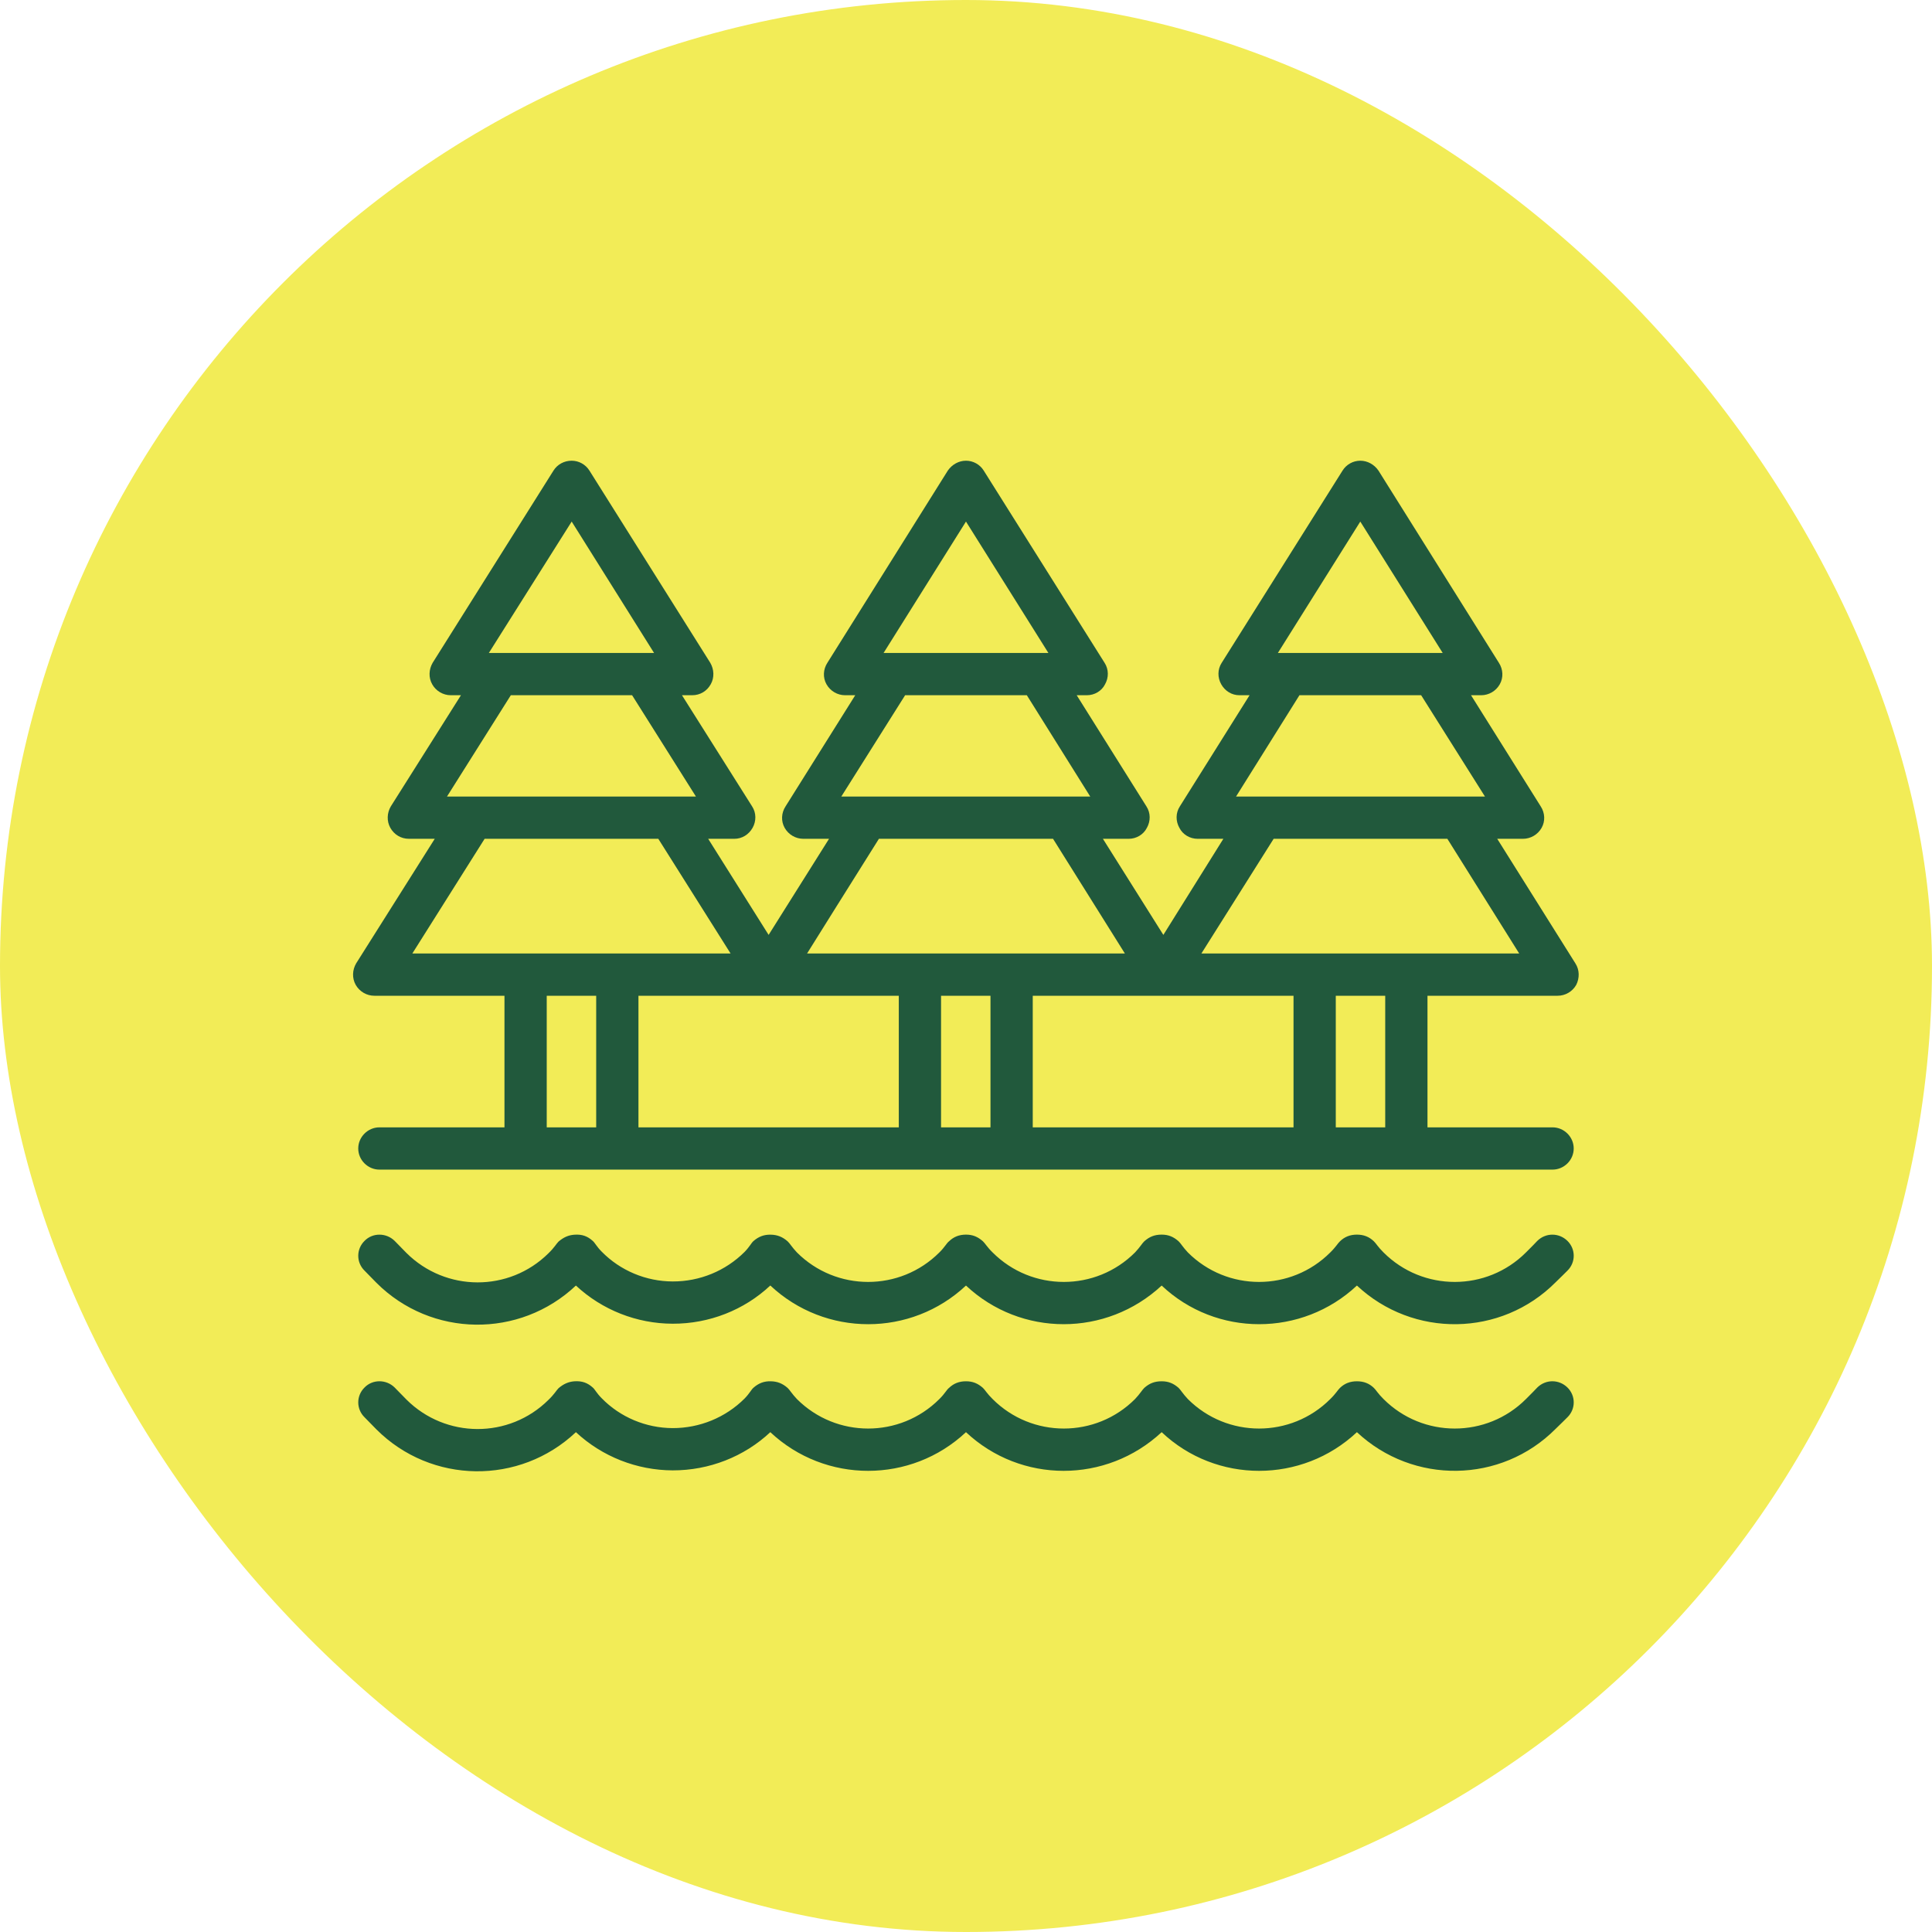
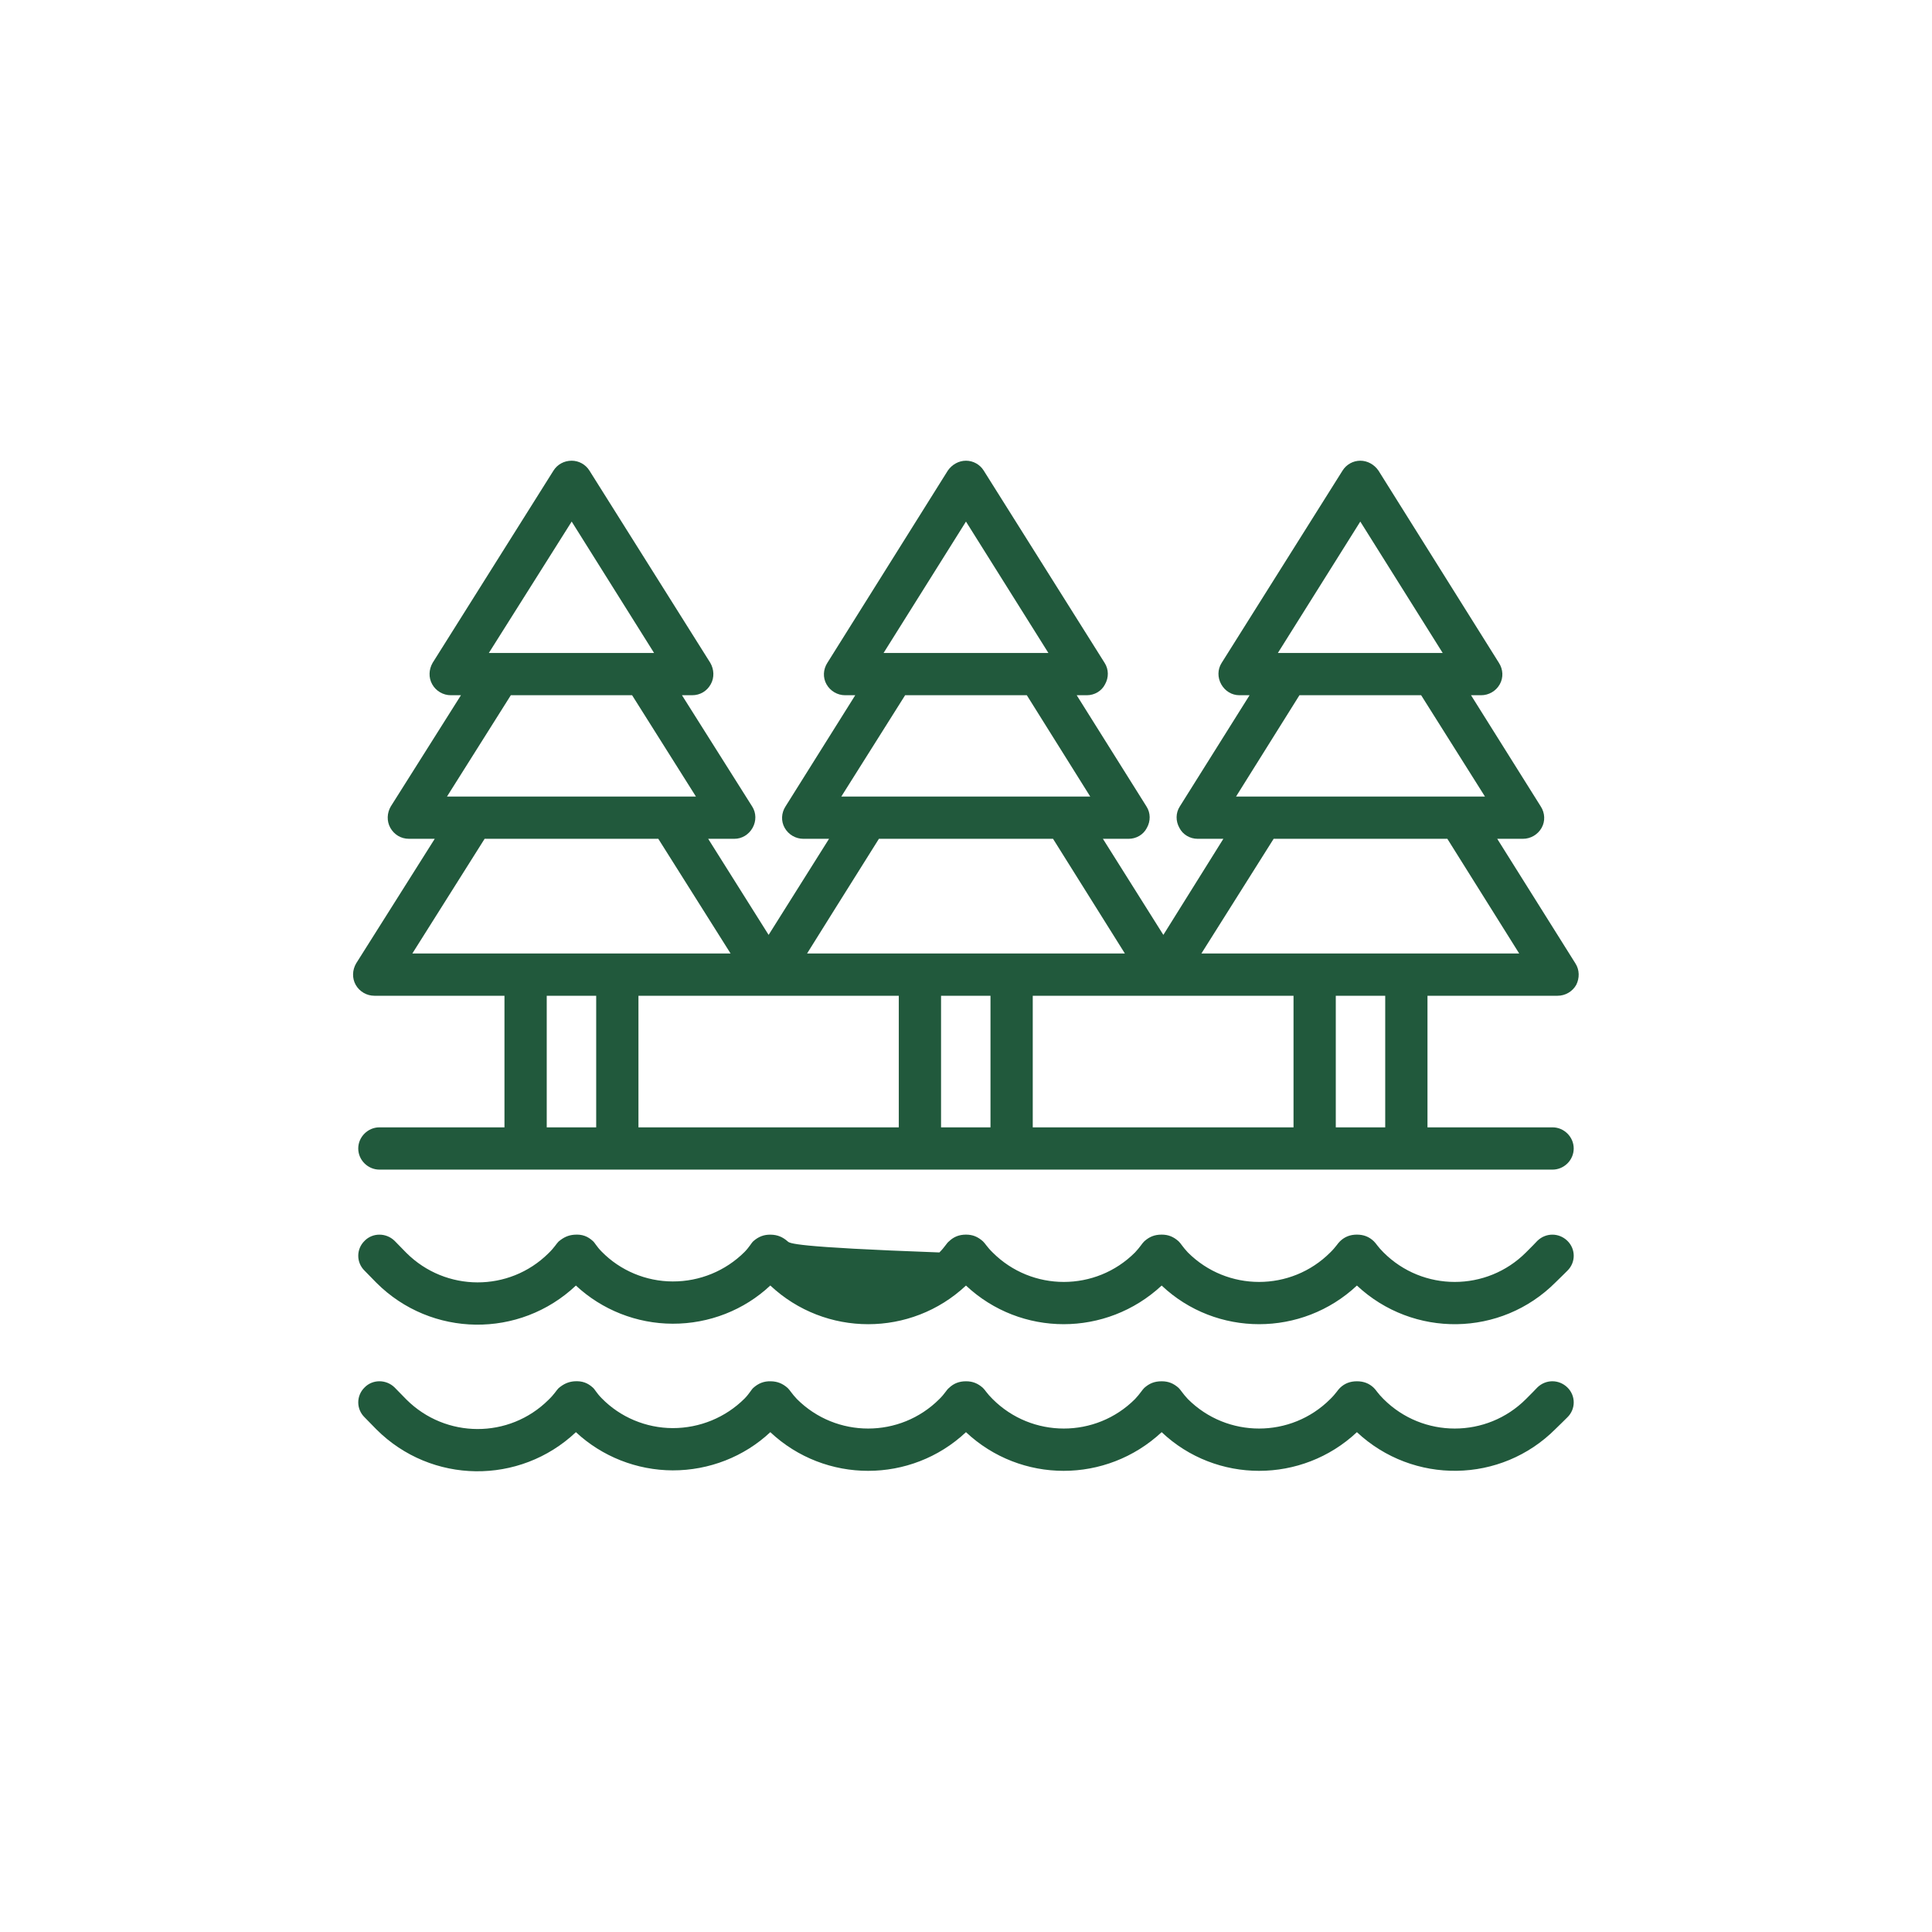
<svg xmlns="http://www.w3.org/2000/svg" width="80" height="80" viewBox="0 0 80 80" fill="none">
-   <rect x="80" y="80" width="80" height="80" rx="40" transform="rotate(180 80 80)" fill="#F2EC57" />
-   <path fill-rule="evenodd" clip-rule="evenodd" d="M23.847 59.303C24.932 60.314 26.367 60.879 27.854 60.885C29.359 60.888 30.812 60.321 31.897 59.303C34.172 61.438 37.724 61.438 39.999 59.303C42.274 61.438 45.809 61.438 48.102 59.303C50.359 61.438 53.912 61.438 56.187 59.303C58.514 61.48 62.154 61.436 64.412 59.169C64.709 58.876 64.744 58.849 64.902 58.688C65.252 58.347 65.252 57.792 64.902 57.451C64.552 57.11 64.009 57.11 63.659 57.451C63.502 57.612 63.484 57.638 63.187 57.932C61.559 59.56 58.917 59.56 57.289 57.932C57.062 57.71 56.974 57.549 56.887 57.468C56.694 57.283 56.467 57.196 56.187 57.196C55.907 57.196 55.679 57.283 55.487 57.468C55.399 57.549 55.312 57.71 55.084 57.932C53.457 59.56 50.814 59.56 49.187 57.932C48.977 57.71 48.889 57.549 48.802 57.468C48.592 57.283 48.382 57.196 48.102 57.196C47.804 57.196 47.594 57.283 47.384 57.468C47.297 57.549 47.209 57.71 46.999 57.932C45.372 59.56 42.729 59.56 41.102 57.932C40.874 57.71 40.787 57.549 40.699 57.468C40.489 57.283 40.279 57.196 39.999 57.196C39.719 57.196 39.492 57.283 39.299 57.468C39.194 57.549 39.124 57.71 38.897 57.932C37.269 59.56 34.627 59.56 32.999 57.932C32.789 57.712 32.702 57.551 32.614 57.472C32.404 57.288 32.194 57.201 31.914 57.196C31.634 57.188 31.407 57.278 31.197 57.465C31.109 57.54 31.039 57.698 30.829 57.913C30.042 58.697 28.974 59.136 27.854 59.135C26.752 59.131 25.684 58.687 24.914 57.897C24.704 57.687 24.634 57.53 24.547 57.456C24.337 57.266 24.109 57.173 23.777 57.197C23.532 57.218 23.339 57.304 23.129 57.481C23.042 57.566 22.954 57.733 22.709 57.967C21.082 59.581 18.457 59.574 16.829 57.952L16.339 57.451C15.989 57.11 15.429 57.11 15.097 57.451C14.747 57.792 14.747 58.347 15.097 58.688L15.587 59.189C17.862 61.46 21.519 61.501 23.847 59.303ZM23.847 53.232C24.932 54.242 26.367 54.809 27.854 54.812C29.359 54.817 30.812 54.25 31.897 53.23C34.172 55.365 37.724 55.367 39.999 53.232C42.274 55.365 45.809 55.365 48.102 53.232C50.359 55.365 53.912 55.365 56.187 53.232C58.514 55.409 62.154 55.365 64.412 53.099C64.709 52.805 64.744 52.779 64.902 52.617C65.252 52.276 65.252 51.721 64.902 51.38C64.552 51.039 64.009 51.039 63.659 51.38C63.502 51.541 63.484 51.568 63.187 51.861C61.559 53.489 58.917 53.489 57.289 51.861C57.062 51.639 56.974 51.477 56.887 51.398C56.694 51.212 56.467 51.123 56.187 51.123C55.907 51.123 55.679 51.212 55.487 51.398C55.399 51.477 55.312 51.639 55.084 51.861C53.457 53.489 50.814 53.489 49.187 51.861C48.977 51.639 48.889 51.477 48.802 51.398C48.592 51.212 48.382 51.123 48.102 51.123C47.804 51.123 47.594 51.212 47.384 51.398C47.297 51.477 47.209 51.639 46.999 51.861C45.372 53.489 42.729 53.489 41.102 51.861C40.874 51.639 40.787 51.477 40.699 51.398C40.489 51.212 40.279 51.123 39.999 51.123C39.719 51.123 39.492 51.212 39.299 51.398C39.194 51.477 39.124 51.639 38.897 51.861C37.269 53.489 34.627 53.489 32.999 51.861C32.789 51.639 32.702 51.48 32.614 51.401C32.404 51.218 32.194 51.13 31.914 51.125C31.634 51.118 31.407 51.207 31.197 51.392C31.109 51.469 31.039 51.627 30.829 51.842C30.042 52.626 28.974 53.066 27.854 53.062C26.752 53.06 25.684 52.614 24.914 51.827C24.704 51.617 24.634 51.459 24.547 51.386C24.337 51.195 24.109 51.1 23.777 51.127C23.532 51.146 23.339 51.233 23.129 51.41C23.042 51.494 22.954 51.662 22.709 51.897C21.082 53.508 18.457 53.501 16.829 51.881L16.339 51.38C15.989 51.039 15.429 51.039 15.097 51.38C14.747 51.721 14.747 52.276 15.097 52.617L15.587 53.118C17.862 55.389 21.519 55.43 23.847 53.232ZM35.414 28.788L32.527 33.392C32.352 33.661 32.334 34.003 32.492 34.281C32.649 34.559 32.947 34.733 33.262 34.733H34.329L31.827 38.712L29.324 34.733H30.409C30.724 34.733 31.004 34.559 31.162 34.281C31.319 34.003 31.319 33.661 31.144 33.392L28.239 28.788H28.659C28.992 28.788 29.272 28.616 29.429 28.336C29.587 28.058 29.569 27.718 29.412 27.447L24.407 19.486C24.249 19.233 23.969 19.077 23.672 19.077C23.357 19.077 23.077 19.233 22.919 19.486L17.914 27.447C17.757 27.718 17.739 28.058 17.897 28.336C18.054 28.616 18.352 28.788 18.667 28.788H19.087L16.182 33.392C16.024 33.661 16.007 34.003 16.164 34.281C16.322 34.559 16.602 34.733 16.934 34.733H18.002L14.747 39.892C14.589 40.161 14.572 40.502 14.729 40.781C14.887 41.059 15.184 41.232 15.499 41.232H20.889V46.681H15.709C15.237 46.681 14.834 47.074 14.834 47.556C14.834 48.039 15.237 48.431 15.709 48.431H64.289C64.762 48.431 65.164 48.039 65.164 47.556C65.164 47.074 64.762 46.681 64.289 46.681H59.109V41.232H64.499C64.814 41.232 65.112 41.059 65.269 40.781C65.409 40.502 65.409 40.161 65.234 39.892L61.997 34.733H63.064C63.379 34.733 63.677 34.559 63.834 34.281C63.992 34.003 63.974 33.661 63.799 33.392L60.912 28.788H61.332C61.647 28.788 61.944 28.616 62.102 28.336C62.259 28.058 62.242 27.718 62.067 27.447L57.079 19.486C56.904 19.233 56.624 19.077 56.327 19.077C56.029 19.077 55.749 19.233 55.592 19.486L50.587 27.447C50.412 27.718 50.412 28.058 50.569 28.336C50.727 28.616 51.007 28.788 51.322 28.788H51.742L48.854 33.392C48.679 33.661 48.679 34.003 48.837 34.281C48.977 34.559 49.274 34.733 49.589 34.733H50.657L48.172 38.712L45.669 34.733H46.737C47.052 34.733 47.349 34.559 47.489 34.281C47.647 34.003 47.647 33.661 47.472 33.392L44.584 28.788H45.004C45.319 28.788 45.617 28.616 45.757 28.336C45.914 28.058 45.914 27.718 45.739 27.447L40.734 19.486C40.577 19.233 40.297 19.077 39.999 19.077C39.702 19.077 39.422 19.233 39.247 19.486L34.259 27.447C34.084 27.718 34.067 28.058 34.224 28.336C34.382 28.616 34.679 28.788 34.994 28.788H35.414ZM53.562 41.232H42.764V46.681H53.562V41.232ZM55.312 41.232V46.681H57.359V41.232H55.312ZM22.639 41.232V46.681H24.687V41.232H22.639ZM37.217 41.232H26.437V46.681H37.217V41.232ZM38.967 41.232V46.681H41.014V41.232H38.967ZM43.604 34.733H36.394C35.624 35.952 33.419 39.482 33.419 39.482H38.092H39.999H41.889H46.579L43.604 34.733ZM27.259 34.733H20.067C19.297 35.952 17.074 39.482 17.074 39.482H21.764H23.672H25.562H30.252L27.259 34.733ZM59.932 34.733H52.739C51.969 35.952 49.747 39.482 49.747 39.482H54.437H56.327H58.234H62.907L59.932 34.733ZM42.519 28.788H37.479L34.837 32.983H45.144L42.519 28.788ZM58.847 28.788H53.807L51.182 32.983H61.489L58.847 28.788ZM26.174 28.788H21.152L18.509 32.983H28.817L26.174 28.788ZM39.999 21.597L43.412 27.038H36.587L39.999 21.597ZM23.672 21.597L27.084 27.038H20.242L23.672 21.597ZM56.327 21.597L59.739 27.038H52.914L56.327 21.597Z" fill="#21593C" />
+   <path fill-rule="evenodd" clip-rule="evenodd" d="M23.847 59.303C24.932 60.314 26.367 60.879 27.854 60.885C29.359 60.888 30.812 60.321 31.897 59.303C34.172 61.438 37.724 61.438 39.999 59.303C42.274 61.438 45.809 61.438 48.102 59.303C50.359 61.438 53.912 61.438 56.187 59.303C58.514 61.48 62.154 61.436 64.412 59.169C64.709 58.876 64.744 58.849 64.902 58.688C65.252 58.347 65.252 57.792 64.902 57.451C64.552 57.11 64.009 57.11 63.659 57.451C63.502 57.612 63.484 57.638 63.187 57.932C61.559 59.56 58.917 59.56 57.289 57.932C57.062 57.71 56.974 57.549 56.887 57.468C56.694 57.283 56.467 57.196 56.187 57.196C55.907 57.196 55.679 57.283 55.487 57.468C55.399 57.549 55.312 57.71 55.084 57.932C53.457 59.56 50.814 59.56 49.187 57.932C48.977 57.71 48.889 57.549 48.802 57.468C48.592 57.283 48.382 57.196 48.102 57.196C47.804 57.196 47.594 57.283 47.384 57.468C47.297 57.549 47.209 57.71 46.999 57.932C45.372 59.56 42.729 59.56 41.102 57.932C40.874 57.71 40.787 57.549 40.699 57.468C40.489 57.283 40.279 57.196 39.999 57.196C39.719 57.196 39.492 57.283 39.299 57.468C39.194 57.549 39.124 57.71 38.897 57.932C37.269 59.56 34.627 59.56 32.999 57.932C32.789 57.712 32.702 57.551 32.614 57.472C32.404 57.288 32.194 57.201 31.914 57.196C31.634 57.188 31.407 57.278 31.197 57.465C31.109 57.54 31.039 57.698 30.829 57.913C30.042 58.697 28.974 59.136 27.854 59.135C26.752 59.131 25.684 58.687 24.914 57.897C24.704 57.687 24.634 57.53 24.547 57.456C24.337 57.266 24.109 57.173 23.777 57.197C23.532 57.218 23.339 57.304 23.129 57.481C23.042 57.566 22.954 57.733 22.709 57.967C21.082 59.581 18.457 59.574 16.829 57.952L16.339 57.451C15.989 57.11 15.429 57.11 15.097 57.451C14.747 57.792 14.747 58.347 15.097 58.688L15.587 59.189C17.862 61.46 21.519 61.501 23.847 59.303ZM23.847 53.232C24.932 54.242 26.367 54.809 27.854 54.812C29.359 54.817 30.812 54.25 31.897 53.23C34.172 55.365 37.724 55.367 39.999 53.232C42.274 55.365 45.809 55.365 48.102 53.232C50.359 55.365 53.912 55.365 56.187 53.232C58.514 55.409 62.154 55.365 64.412 53.099C64.709 52.805 64.744 52.779 64.902 52.617C65.252 52.276 65.252 51.721 64.902 51.38C64.552 51.039 64.009 51.039 63.659 51.38C63.502 51.541 63.484 51.568 63.187 51.861C61.559 53.489 58.917 53.489 57.289 51.861C57.062 51.639 56.974 51.477 56.887 51.398C56.694 51.212 56.467 51.123 56.187 51.123C55.907 51.123 55.679 51.212 55.487 51.398C55.399 51.477 55.312 51.639 55.084 51.861C53.457 53.489 50.814 53.489 49.187 51.861C48.977 51.639 48.889 51.477 48.802 51.398C48.592 51.212 48.382 51.123 48.102 51.123C47.804 51.123 47.594 51.212 47.384 51.398C47.297 51.477 47.209 51.639 46.999 51.861C45.372 53.489 42.729 53.489 41.102 51.861C40.874 51.639 40.787 51.477 40.699 51.398C40.489 51.212 40.279 51.123 39.999 51.123C39.719 51.123 39.492 51.212 39.299 51.398C39.194 51.477 39.124 51.639 38.897 51.861C32.789 51.639 32.702 51.48 32.614 51.401C32.404 51.218 32.194 51.13 31.914 51.125C31.634 51.118 31.407 51.207 31.197 51.392C31.109 51.469 31.039 51.627 30.829 51.842C30.042 52.626 28.974 53.066 27.854 53.062C26.752 53.06 25.684 52.614 24.914 51.827C24.704 51.617 24.634 51.459 24.547 51.386C24.337 51.195 24.109 51.1 23.777 51.127C23.532 51.146 23.339 51.233 23.129 51.41C23.042 51.494 22.954 51.662 22.709 51.897C21.082 53.508 18.457 53.501 16.829 51.881L16.339 51.38C15.989 51.039 15.429 51.039 15.097 51.38C14.747 51.721 14.747 52.276 15.097 52.617L15.587 53.118C17.862 55.389 21.519 55.43 23.847 53.232ZM35.414 28.788L32.527 33.392C32.352 33.661 32.334 34.003 32.492 34.281C32.649 34.559 32.947 34.733 33.262 34.733H34.329L31.827 38.712L29.324 34.733H30.409C30.724 34.733 31.004 34.559 31.162 34.281C31.319 34.003 31.319 33.661 31.144 33.392L28.239 28.788H28.659C28.992 28.788 29.272 28.616 29.429 28.336C29.587 28.058 29.569 27.718 29.412 27.447L24.407 19.486C24.249 19.233 23.969 19.077 23.672 19.077C23.357 19.077 23.077 19.233 22.919 19.486L17.914 27.447C17.757 27.718 17.739 28.058 17.897 28.336C18.054 28.616 18.352 28.788 18.667 28.788H19.087L16.182 33.392C16.024 33.661 16.007 34.003 16.164 34.281C16.322 34.559 16.602 34.733 16.934 34.733H18.002L14.747 39.892C14.589 40.161 14.572 40.502 14.729 40.781C14.887 41.059 15.184 41.232 15.499 41.232H20.889V46.681H15.709C15.237 46.681 14.834 47.074 14.834 47.556C14.834 48.039 15.237 48.431 15.709 48.431H64.289C64.762 48.431 65.164 48.039 65.164 47.556C65.164 47.074 64.762 46.681 64.289 46.681H59.109V41.232H64.499C64.814 41.232 65.112 41.059 65.269 40.781C65.409 40.502 65.409 40.161 65.234 39.892L61.997 34.733H63.064C63.379 34.733 63.677 34.559 63.834 34.281C63.992 34.003 63.974 33.661 63.799 33.392L60.912 28.788H61.332C61.647 28.788 61.944 28.616 62.102 28.336C62.259 28.058 62.242 27.718 62.067 27.447L57.079 19.486C56.904 19.233 56.624 19.077 56.327 19.077C56.029 19.077 55.749 19.233 55.592 19.486L50.587 27.447C50.412 27.718 50.412 28.058 50.569 28.336C50.727 28.616 51.007 28.788 51.322 28.788H51.742L48.854 33.392C48.679 33.661 48.679 34.003 48.837 34.281C48.977 34.559 49.274 34.733 49.589 34.733H50.657L48.172 38.712L45.669 34.733H46.737C47.052 34.733 47.349 34.559 47.489 34.281C47.647 34.003 47.647 33.661 47.472 33.392L44.584 28.788H45.004C45.319 28.788 45.617 28.616 45.757 28.336C45.914 28.058 45.914 27.718 45.739 27.447L40.734 19.486C40.577 19.233 40.297 19.077 39.999 19.077C39.702 19.077 39.422 19.233 39.247 19.486L34.259 27.447C34.084 27.718 34.067 28.058 34.224 28.336C34.382 28.616 34.679 28.788 34.994 28.788H35.414ZM53.562 41.232H42.764V46.681H53.562V41.232ZM55.312 41.232V46.681H57.359V41.232H55.312ZM22.639 41.232V46.681H24.687V41.232H22.639ZM37.217 41.232H26.437V46.681H37.217V41.232ZM38.967 41.232V46.681H41.014V41.232H38.967ZM43.604 34.733H36.394C35.624 35.952 33.419 39.482 33.419 39.482H38.092H39.999H41.889H46.579L43.604 34.733ZM27.259 34.733H20.067C19.297 35.952 17.074 39.482 17.074 39.482H21.764H23.672H25.562H30.252L27.259 34.733ZM59.932 34.733H52.739C51.969 35.952 49.747 39.482 49.747 39.482H54.437H56.327H58.234H62.907L59.932 34.733ZM42.519 28.788H37.479L34.837 32.983H45.144L42.519 28.788ZM58.847 28.788H53.807L51.182 32.983H61.489L58.847 28.788ZM26.174 28.788H21.152L18.509 32.983H28.817L26.174 28.788ZM39.999 21.597L43.412 27.038H36.587L39.999 21.597ZM23.672 21.597L27.084 27.038H20.242L23.672 21.597ZM56.327 21.597L59.739 27.038H52.914L56.327 21.597Z" fill="#21593C" />
</svg>